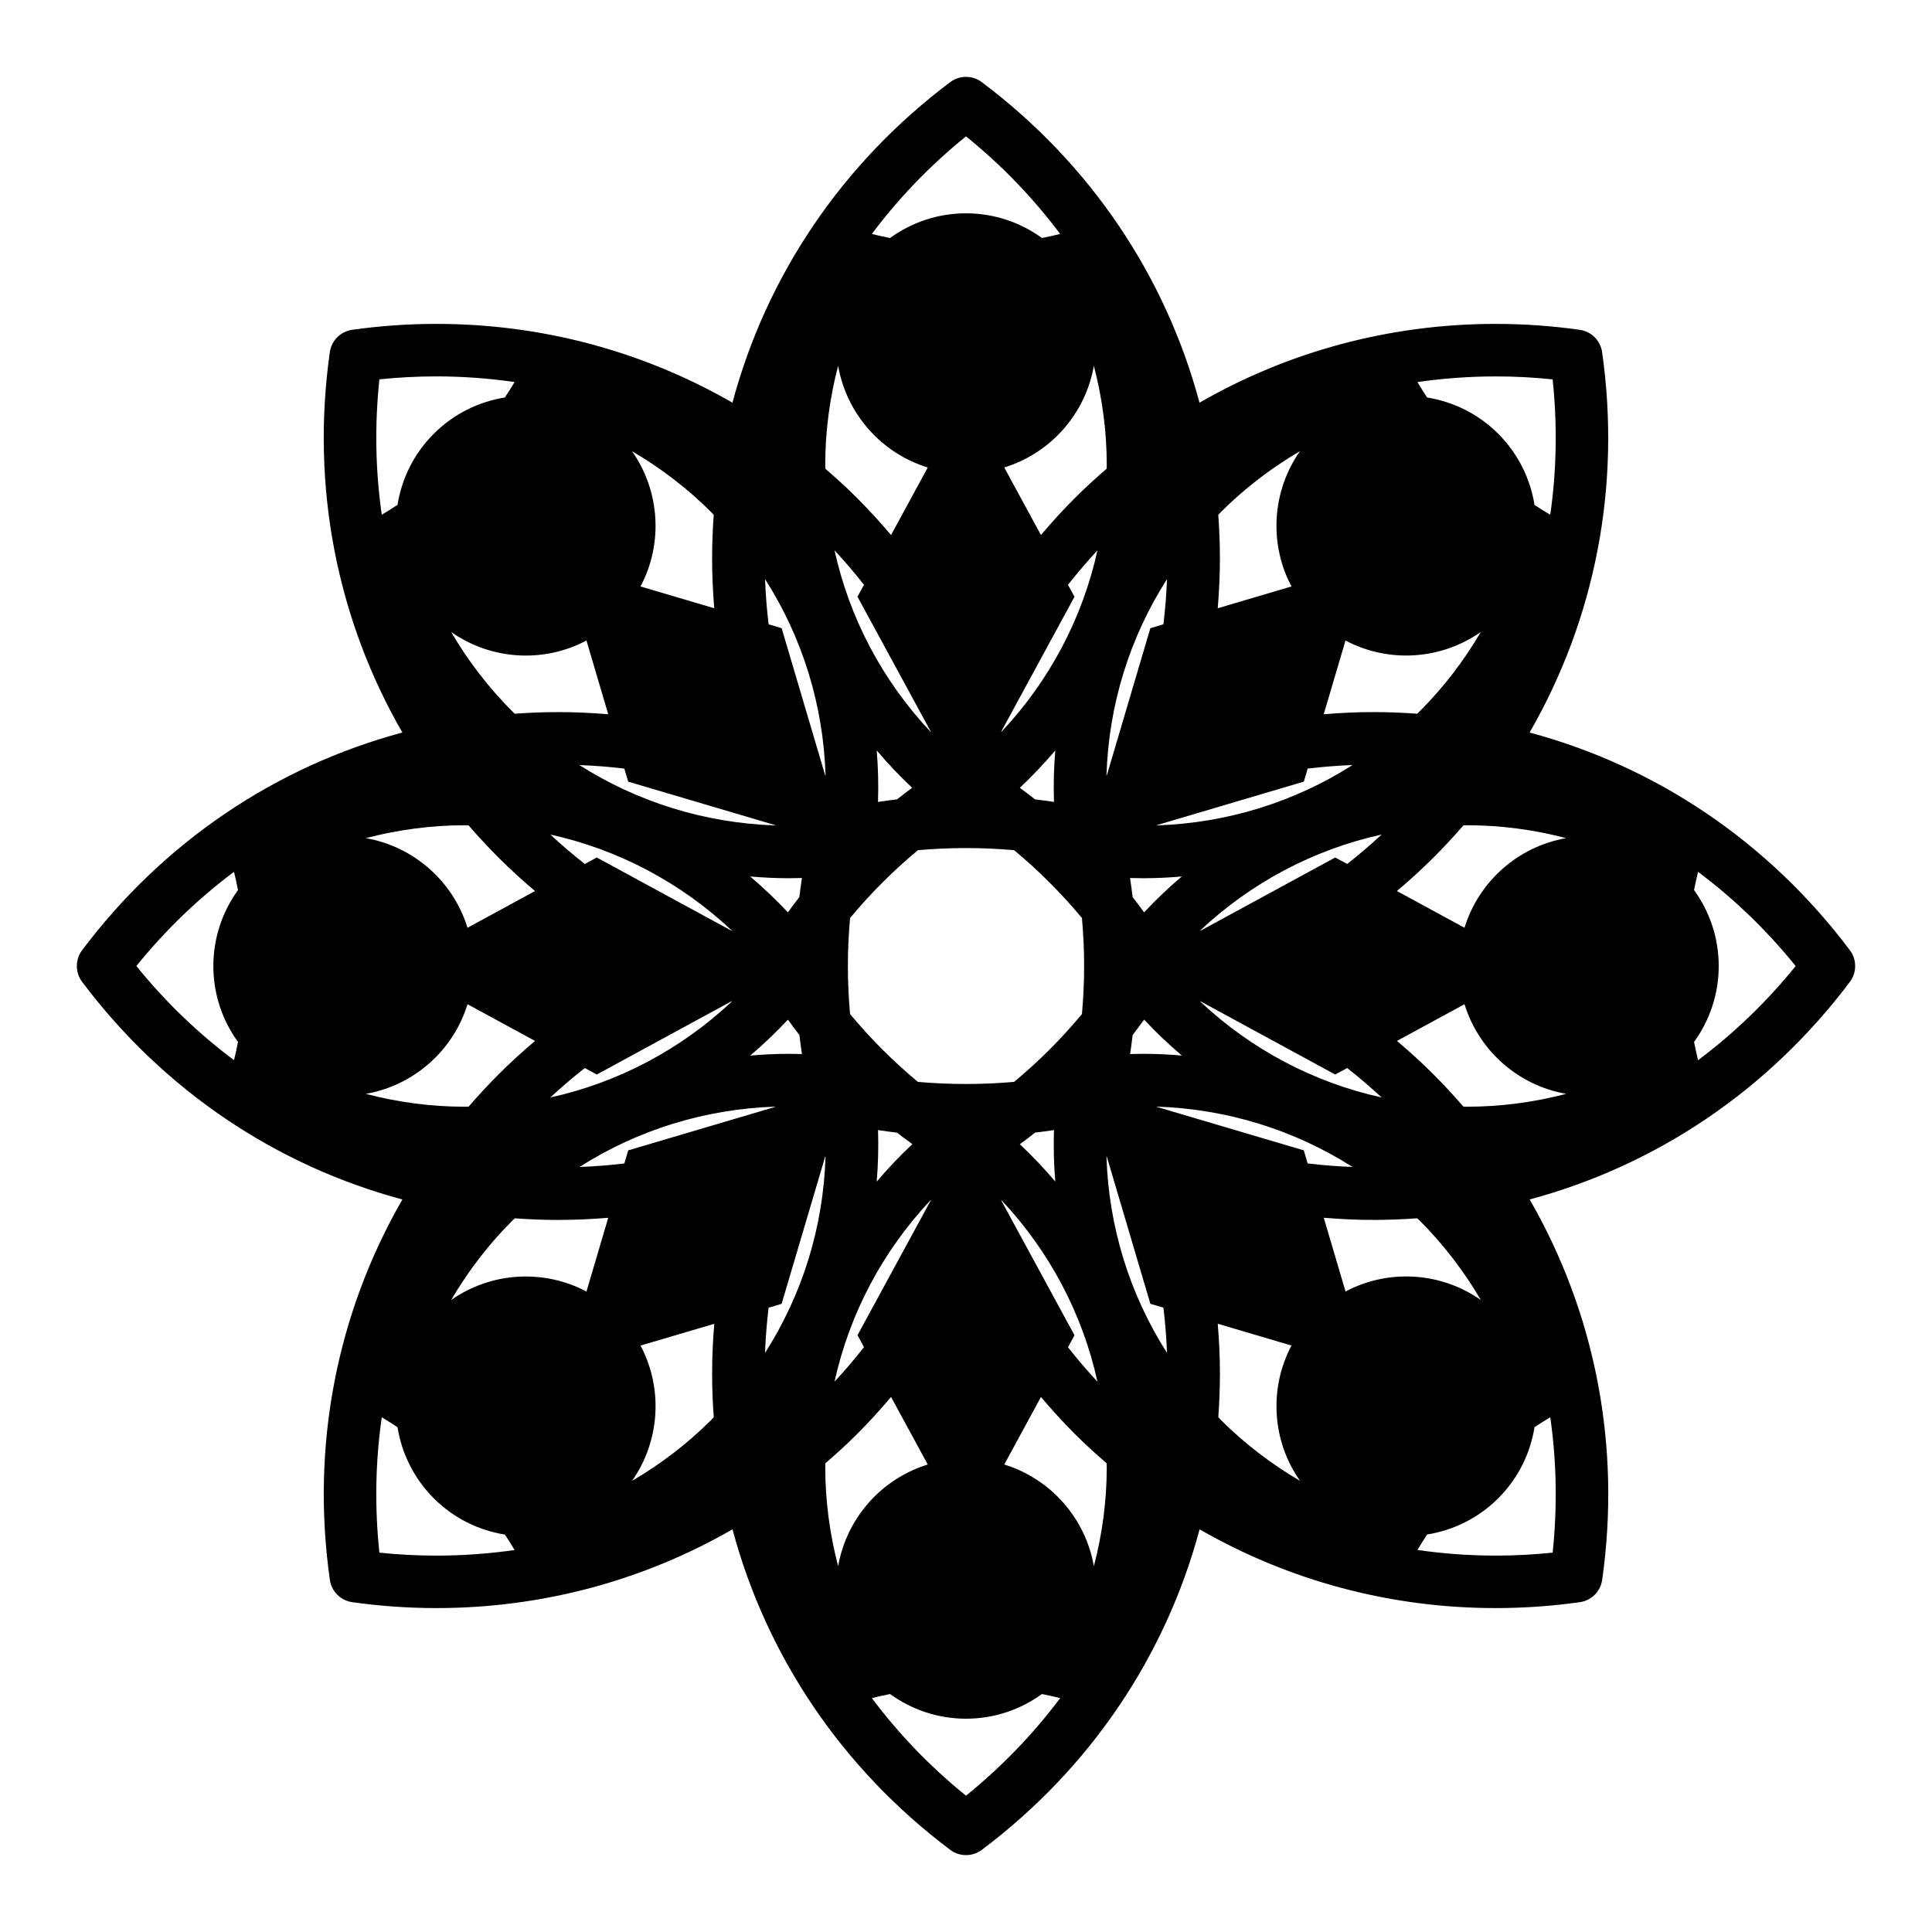
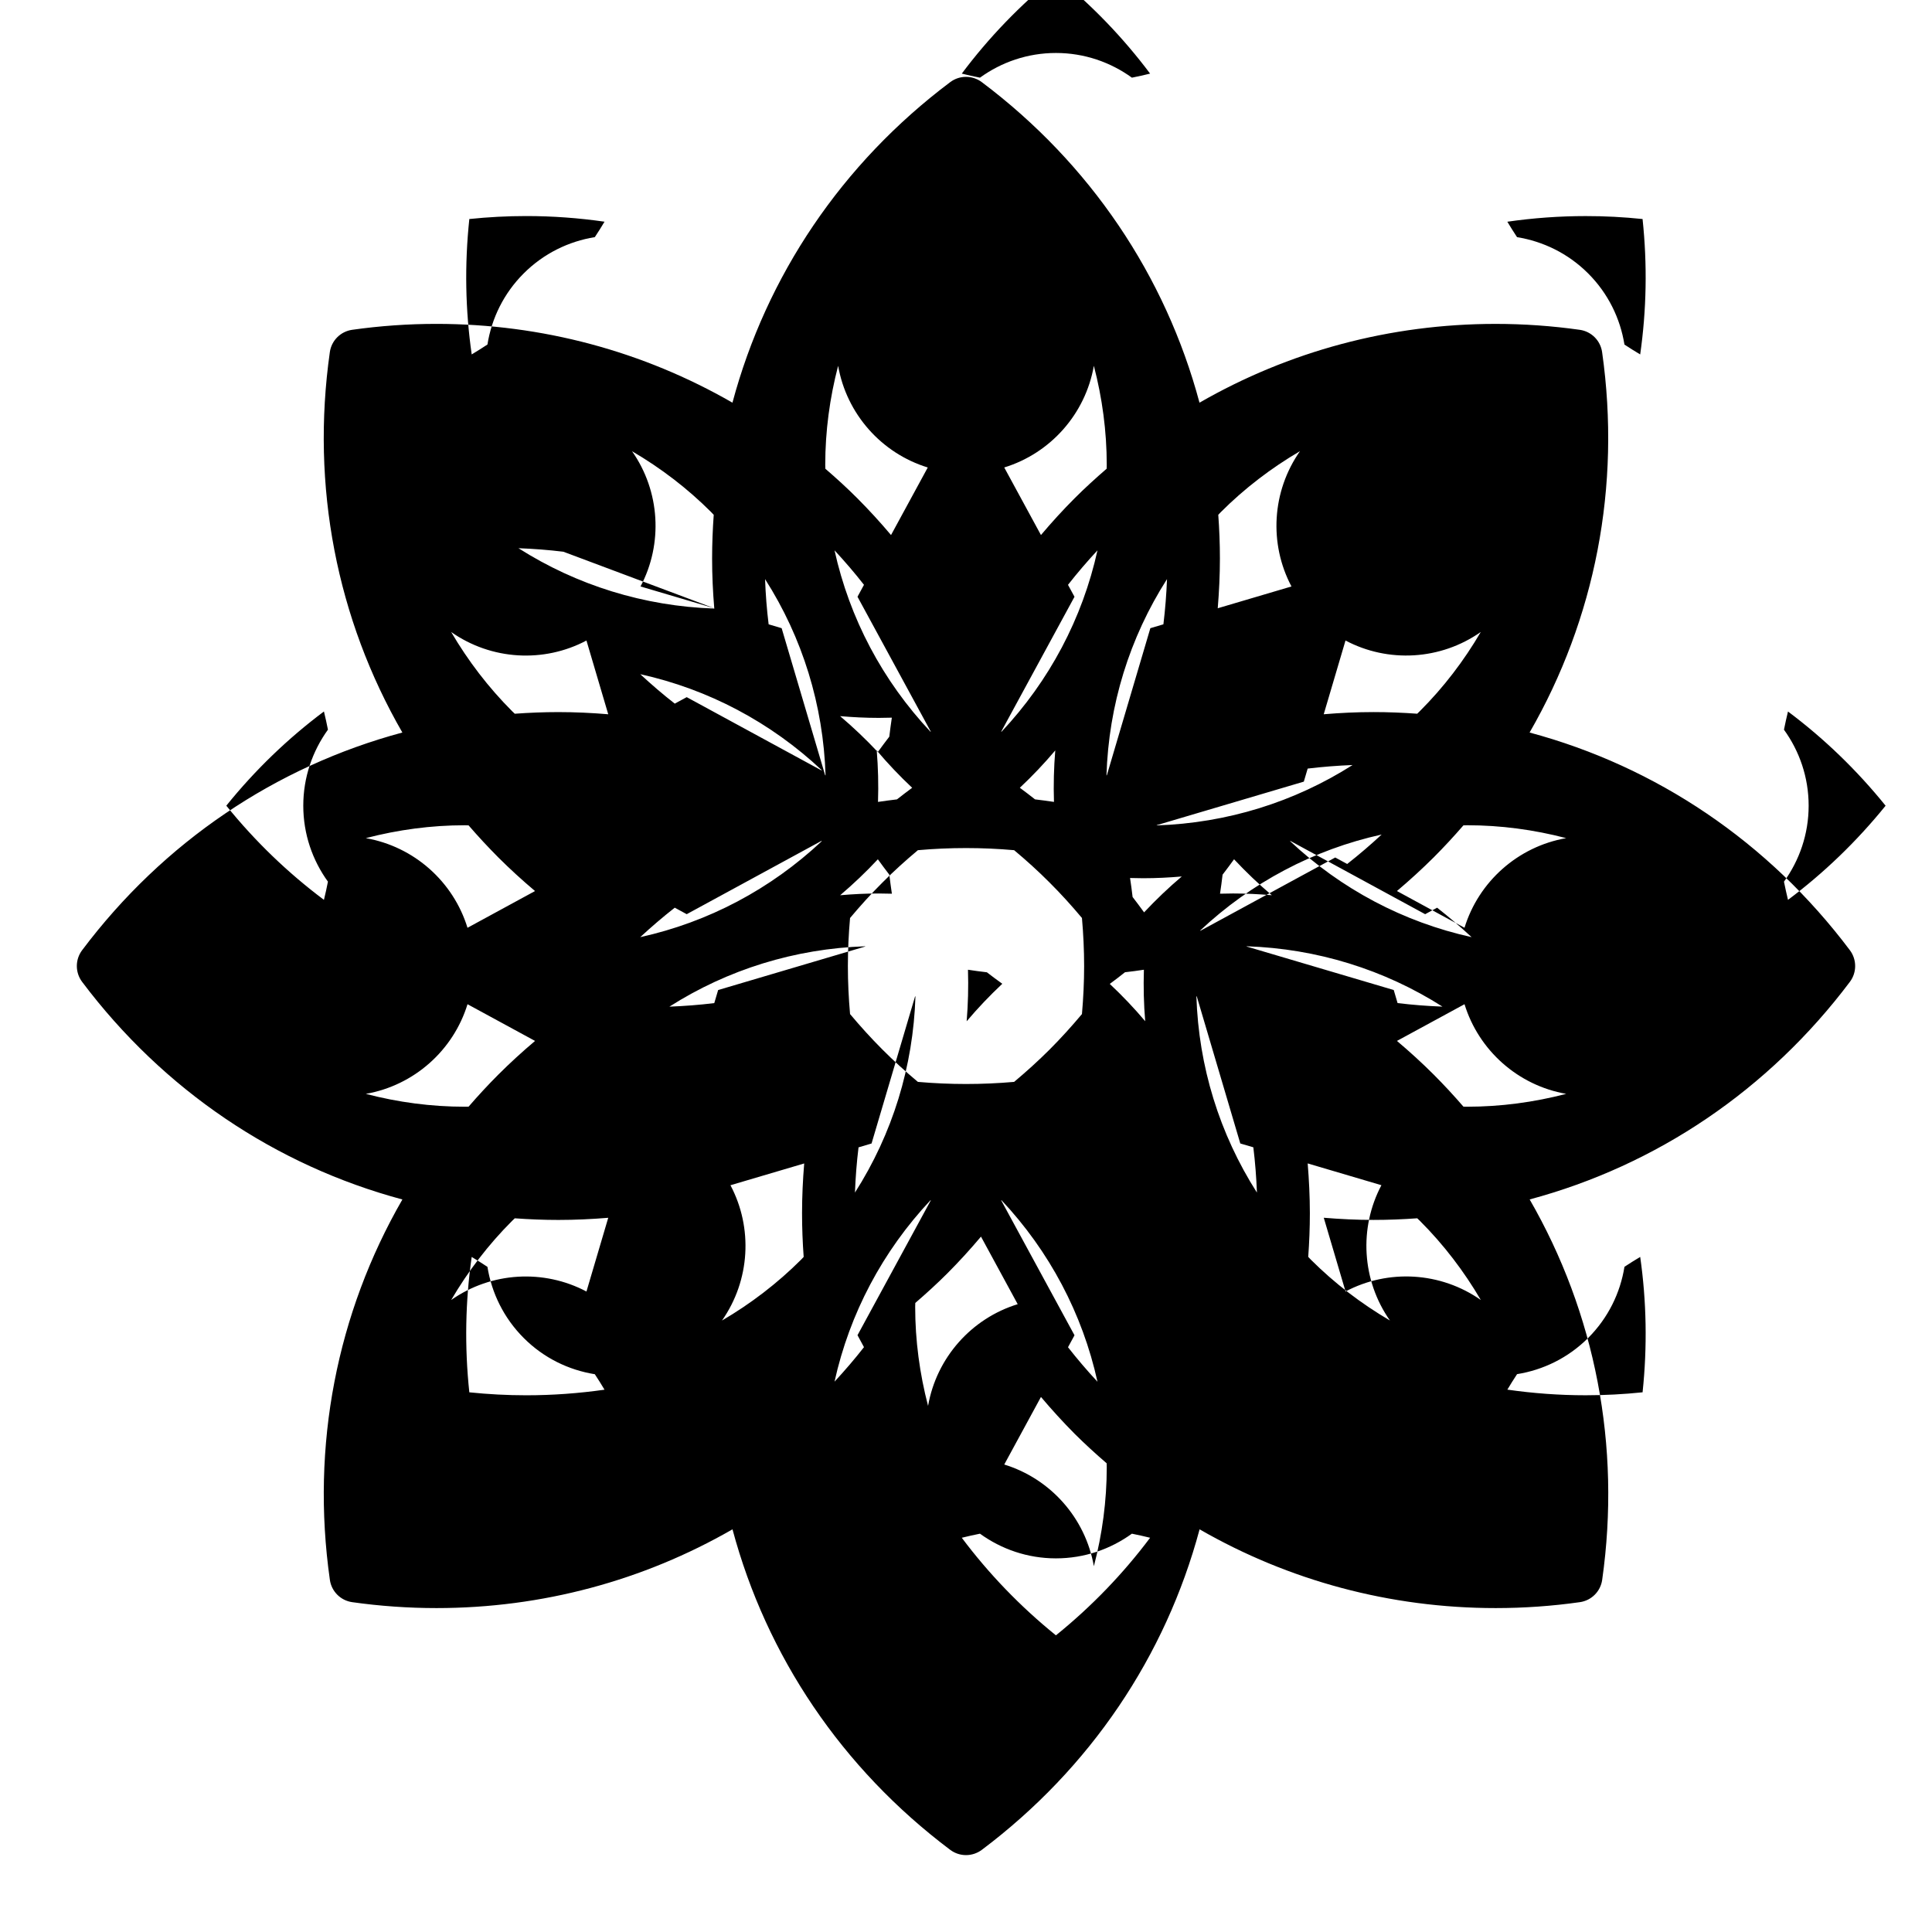
<svg xmlns="http://www.w3.org/2000/svg" fill="#000000" width="800px" height="800px" version="1.1" viewBox="144 144 512 512">
-   <path d="m634.24 395.82c-21.59-28.73-51.328-48.688-84.883-57.691 17.352-30.094 24.277-65.223 19.219-100.81-0.434-3.062-2.836-5.477-5.91-5.914-7.367-1.043-14.867-1.57-22.309-1.57-27.996 0-54.855 7.281-78.477 20.879-8.992-33.582-28.945-63.352-57.699-84.953-2.481-1.859-5.879-1.859-8.363 0-28.754 21.602-48.715 51.367-57.711 84.949-23.617-13.594-50.488-20.879-78.477-20.879-7.445 0-14.949 0.527-22.305 1.57-3.062 0.438-5.481 2.84-5.914 5.914-5.055 35.578 1.867 70.719 19.219 100.81-33.543 9.008-63.285 28.965-84.871 57.695-1.859 2.473-1.859 5.879-0.012 8.363 21.598 28.73 51.332 48.684 84.891 57.691-17.352 30.086-24.277 65.219-19.219 100.8 0.434 3.066 2.84 5.477 5.906 5.914 7.367 1.043 14.879 1.57 22.324 1.57h0.004c27.992 0 54.844-7.281 78.465-20.871 8.996 33.578 28.957 63.34 57.711 84.949 1.238 0.926 2.707 1.387 4.176 1.387 1.473 0 2.941-0.469 4.176-1.387 28.762-21.609 48.719-51.367 57.723-84.949 23.625 13.594 50.488 20.871 78.477 20.871h0.004c7.438 0 14.938-0.523 22.297-1.57 3.066-0.434 5.481-2.84 5.914-5.914 5.047-35.578-1.867-70.715-19.219-100.81 33.555-9.008 63.289-28.957 84.883-57.691 1.84-2.469 1.84-5.875-0.02-8.355zm-101.42-33.121c8.898 0 17.703 1.184 26.234 3.414-12.801 2.242-23.191 11.531-26.945 23.754l-17.906-9.734c3.359-2.836 6.609-5.805 9.75-8.926 2.746-2.75 5.352-5.578 7.871-8.48 0.336 0 0.672-0.027 0.996-0.027zm-0.992 74.574c-2.508-2.898-5.129-5.738-7.871-8.484-3.129-3.129-6.387-6.098-9.75-8.934l17.906-9.73c3.758 12.219 14.141 21.52 26.949 23.758-8.535 2.223-17.34 3.406-26.238 3.406-0.328 0.004-0.656-0.016-0.996-0.016zm-11.531 30.273c6.293 6.289 11.68 13.355 16.137 20.965-10.641-7.465-24.551-8.246-35.848-2.254l-5.773-19.539c4.379 0.359 8.781 0.574 13.199 0.574 3.883 0 7.738-0.156 11.566-0.434 0.234 0.23 0.48 0.457 0.719 0.688zm-82.996 65.281c0 8.898-1.184 17.707-3.414 26.238-2.238-12.812-11.527-23.195-23.75-26.953l9.73-17.906c2.832 3.359 5.805 6.613 8.922 9.758 2.742 2.727 5.578 5.316 8.488 7.824-0.004 0.359 0.023 0.691 0.023 1.039zm-156.88-65.965c3.836 0.281 7.684 0.434 11.566 0.434 4.422 0 8.828-0.207 13.203-0.57l-5.773 19.539c-11.301-5.984-25.211-5.215-35.848 2.246 4.457-7.609 9.844-14.672 16.133-20.957 0.23-0.238 0.488-0.465 0.719-0.691zm-13.25-29.57c-8.887 0-17.703-1.176-26.227-3.406 12.812-2.242 23.195-11.543 26.953-23.758l17.898 9.73c-3.359 2.836-6.609 5.805-9.742 8.934-2.746 2.746-5.359 5.578-7.871 8.484-0.34-0.004-0.672 0.016-1.012 0.016zm1.004-74.562c2.508 2.898 5.133 5.727 7.871 8.484 3.125 3.117 6.383 6.086 9.742 8.922l-17.898 9.734c-3.758-12.223-14.141-21.52-26.957-23.754 8.531-2.227 17.348-3.414 26.234-3.414 0.344-0.004 0.676 0.023 1.008 0.027zm11.523-30.277c-6.281-6.289-11.672-13.355-16.137-20.969 10.645 7.477 24.555 8.254 35.855 2.262l5.773 19.539c-4.379-0.367-8.781-0.574-13.203-0.574-3.883 0-7.734 0.156-11.566 0.434-0.23-0.234-0.488-0.457-0.723-0.691zm83-65.273c0-8.891 1.18-17.707 3.414-26.238 2.242 12.809 11.531 23.195 23.754 26.945l-9.734 17.906c-2.832-3.356-5.805-6.613-8.922-9.738-2.734-2.742-5.57-5.324-8.484-7.836 0-0.344-0.027-0.688-0.027-1.039zm156.88 65.961c-3.836-0.277-7.688-0.434-11.574-0.434-4.418 0-8.82 0.207-13.203 0.578l5.773-19.543c11.297 5.984 25.207 5.215 35.848-2.262-4.449 7.617-9.844 14.68-16.137 20.969-0.23 0.238-0.469 0.461-0.707 0.691zm-128.96 128.9c0.012 0.039 0.02 0.082 0.031 0.105l-19.402 35.695 1.715 3.168c-2.457 3.152-5.078 6.195-7.805 9.141 3.988-18.039 12.734-34.559 25.461-48.109zm18.734 0.113c0.016-0.035 0.023-0.074 0.035-0.109 12.723 13.547 21.473 30.082 25.457 48.133-2.734-2.949-5.344-5.996-7.812-9.148l1.723-3.168zm-22.102-31.445c-3.254-2.719-6.402-5.562-9.391-8.566-3.008-3.004-5.856-6.152-8.586-9.406-0.371-4.242-0.578-8.484-0.578-12.727 0-4.258 0.207-8.504 0.578-12.73 2.731-3.258 5.578-6.41 8.59-9.406 2.996-3.004 6.137-5.848 9.387-8.566 8.484-0.75 17.02-0.75 25.504 0 3.254 2.715 6.394 5.562 9.387 8.566 3.008 2.996 5.859 6.144 8.586 9.402 0.371 4.238 0.578 8.484 0.578 12.734 0 4.246-0.207 8.488-0.578 12.727-2.727 3.254-5.578 6.402-8.586 9.418-3.004 2.996-6.141 5.836-9.387 8.555-8.484 0.746-17.02 0.746-25.504 0zm22.137-92.758c-0.012-0.035-0.02-0.07-0.035-0.105l19.402-35.699-1.723-3.16c2.469-3.152 5.078-6.195 7.812-9.141-3.984 18.039-12.734 34.566-25.457 48.105zm-18.738-0.105c-0.012 0.039-0.02 0.074-0.031 0.105-12.727-13.543-21.477-30.066-25.461-48.109 2.727 2.941 5.344 5.984 7.805 9.141l-1.715 3.16zm107.2 33.398-35.699 19.402c-0.039-0.012-0.07-0.02-0.105-0.039 13.543-12.715 30.066-21.469 48.109-25.449-2.949 2.727-5.984 5.336-9.133 7.805zm-50.656 14.539c-1.008-1.359-1.988-2.746-3.043-4.074-0.195-1.684-0.418-3.359-0.676-5.031 1.16 0.031 2.332 0.059 3.488 0.059 0 0-0.004 0 0 0 3.43 0 6.84-0.172 10.223-0.465-3.488 2.953-6.824 6.133-9.992 9.512zm3.336-23.043c0.012-0.023 0.02-0.051 0.031-0.07l38.965-11.531 1.02-3.457c3.945-0.48 7.91-0.781 11.906-0.945-15.465 9.836-33.258 15.371-51.922 16.004zm35.723-63.324-19.539 5.777c0.363-4.383 0.574-8.785 0.574-13.203 0-3.883-0.152-7.738-0.434-11.566 0.23-0.23 0.449-0.488 0.684-0.719 6.289-6.289 13.355-11.68 20.969-16.141-7.461 10.645-8.242 24.555-2.254 35.852zm-33.941 10.035-3.457 1.023-11.523 38.961c-0.035 0.02-0.07 0.039-0.105 0.055 0.578-18.582 6.09-36.445 16.043-52.023-0.16 4.008-0.473 8.016-0.957 11.984zm-29 47.059c-1.672-0.246-3.344-0.473-5.019-0.672-1.328-1.043-2.66-2.07-4.027-3.074 3.34-3.133 6.473-6.438 9.391-9.895-0.371 4.508-0.492 9.062-0.344 13.641zm13.961-88.297c-2.902 2.508-5.754 5.098-8.488 7.836-3.117 3.117-6.09 6.383-8.922 9.738l-9.73-17.906c12.223-3.754 21.512-14.141 23.75-26.945 2.223 8.531 3.414 17.348 3.414 26.238 0.004 0.355-0.023 0.699-0.023 1.039zm-51.539 84.555c-1.359 1.004-2.695 2.031-4.027 3.074-1.676 0.195-3.356 0.422-5.027 0.672 0.152-4.578 0.035-9.129-0.336-13.637 2.918 3.449 6.047 6.754 9.391 9.891zm-23.062-3.336-11.527-38.961-3.449-1.023c-0.492-3.969-0.797-7.965-0.945-11.98 9.949 15.578 15.441 33.449 16.031 52.012-0.047-0.012-0.082-0.023-0.109-0.047zm-29.383-44.238-19.543-5.777c5.984-11.289 5.215-25.207-2.246-35.84 7.609 4.453 14.68 9.844 20.957 16.125 0.242 0.238 0.457 0.492 0.691 0.73-0.277 3.828-0.43 7.68-0.43 11.562-0.004 4.414 0.203 8.816 0.57 13.199zm-23.832 42.492 1.023 3.457 38.953 11.523c0.012 0.031 0.031 0.055 0.039 0.082-18.668-0.629-36.461-6.172-51.926-15.996 3.984 0.148 7.965 0.453 11.91 0.934zm43.57 29.051h0.016c1.152 0 2.312-0.031 3.473-0.059-0.25 1.672-0.473 3.356-0.676 5.039-1.043 1.324-2.023 2.711-3.039 4.07-3.168-3.379-6.516-6.559-9.992-9.512 3.383 0.289 6.781 0.461 10.219 0.461zm-15.074 13.867c-0.031 0.016-0.074 0.023-0.105 0.039l-35.695-19.402-3.164 1.719c-3.152-2.457-6.195-5.078-9.145-7.805 18.047 3.988 34.566 12.734 48.109 25.449zm-38.965 36.43 3.164 1.723 35.691-19.41c0.039 0.02 0.086 0.031 0.117 0.047-13.547 12.715-30.078 21.469-48.125 25.449 2.949-2.723 6-5.344 9.152-7.809zm53.824-12.824c1.004 1.367 1.996 2.75 3.039 4.082 0.203 1.684 0.422 3.367 0.676 5.039-1.16-0.035-2.328-0.059-3.488-0.059-3.438 0-6.832 0.172-10.219 0.465 3.477-2.957 6.82-6.137 9.992-9.527zm-3.336 23.055c-0.012 0.02-0.031 0.047-0.039 0.07l-38.953 11.523-1.023 3.461c-3.941 0.488-7.91 0.785-11.898 0.945 15.453-9.836 33.246-15.371 51.914-16zm-35.73 63.324 19.543-5.773c-0.363 4.379-0.57 8.785-0.57 13.195 0 3.883 0.152 7.742 0.43 11.574-0.23 0.242-0.441 0.492-0.691 0.734-6.289 6.277-13.352 11.672-20.957 16.125 7.461-10.648 8.234-24.559 2.246-35.855zm33.945-10.039 3.449-1.023 11.527-38.953c0.035-0.016 0.07-0.031 0.105-0.051-0.578 18.574-6.082 36.434-16.031 52.012 0.152-4.012 0.461-8.008 0.949-11.984zm29-47.07c1.664 0.262 3.336 0.48 5.008 0.676 1.328 1.055 2.719 2.031 4.09 3.043-3.356 3.152-6.508 6.465-9.445 9.941 0.371-4.523 0.492-9.074 0.348-13.66zm-13.961 88.305c2.902-2.504 5.75-5.094 8.484-7.828 3.117-3.117 6.09-6.394 8.926-9.75l9.73 17.906c-12.223 3.754-21.512 14.141-23.754 26.953-2.227-8.531-3.414-17.352-3.414-26.238-0.004-0.348 0.027-0.691 0.027-1.043zm51.539-84.547c1.367-1.012 2.707-2.039 4.035-3.094 1.672-0.188 3.34-0.402 5.008-0.664-0.141 4.586-0.031 9.133 0.348 13.645-2.914-3.457-6.051-6.75-9.391-9.887zm23.066 3.332 11.523 38.953 3.457 1.012c0.492 3.981 0.797 7.992 0.953 12.004-9.949-15.594-15.453-33.465-16.043-52.035 0.039 0.031 0.074 0.051 0.109 0.066zm29.383 44.238 19.539 5.773c-5.984 11.301-5.211 25.211 2.258 35.855-7.609-4.465-14.68-9.855-20.969-16.137-0.238-0.238-0.453-0.488-0.684-0.727 0.281-3.84 0.434-7.688 0.434-11.582-0.004-4.394-0.219-8.801-0.578-13.184zm23.824-42.492-1.02-3.461-38.965-11.523c-0.012-0.023-0.02-0.051-0.031-0.07 18.656 0.629 36.457 6.168 51.914 15.992-3.981-0.148-7.949-0.457-11.898-0.938zm-43.574-29.047c-1.152 0-2.324 0.023-3.481 0.059 0.258-1.672 0.48-3.352 0.676-5.039 1.055-1.328 2.019-2.711 3.043-4.082 3.176 3.391 6.508 6.57 10.004 9.523-3.398-0.289-6.809-0.461-10.242-0.461zm15.078-13.875c0.035-0.016 0.074-0.023 0.105-0.035l35.699 19.402 3.168-1.723c3.148 2.465 6.191 5.082 9.141 7.805-18.043-3.984-34.566-12.719-48.113-25.449zm93.418-164.86c1.289 12.125 1.047 24.152-0.629 35.883-1.406-0.852-2.816-1.699-4.172-2.613-1.113-6.902-4.301-13.539-9.613-18.848-5.324-5.324-11.957-8.504-18.848-9.617-0.898-1.336-1.738-2.719-2.574-4.09 6.82-0.984 13.75-1.496 20.746-1.496 5.023-0.008 10.078 0.258 15.09 0.781zm-155.46-64.395c9.492 7.672 17.84 16.363 24.953 25.859-1.602 0.398-3.211 0.75-4.82 1.074-5.668-4.098-12.605-6.543-20.133-6.543s-14.469 2.445-20.133 6.543c-1.613-0.316-3.231-0.676-4.82-1.074 7.106-9.496 15.453-18.188 24.953-25.859zm-155.46 64.395c5.008-0.523 10.062-0.789 15.086-0.789 7.008 0 13.934 0.516 20.742 1.496-0.836 1.375-1.672 2.766-2.57 4.09-6.902 1.117-13.531 4.301-18.848 9.617-5.324 5.316-8.504 11.945-9.609 18.844-1.367 0.91-2.769 1.77-4.172 2.621-1.684-11.723-1.918-23.75-0.629-35.879zm-64.402 155.47c7.668-9.5 16.363-17.852 25.871-24.965 0.395 1.602 0.746 3.215 1.062 4.82-4.09 5.668-6.535 12.617-6.535 20.141 0 7.531 2.438 14.469 6.535 20.137-0.312 1.605-0.672 3.219-1.062 4.82-9.496-7.109-18.199-15.457-25.871-24.953zm79.496 156.25c-5.027 0-10.086-0.266-15.094-0.785-1.289-12.117-1.055-24.148 0.629-35.875 1.402 0.852 2.816 1.707 4.172 2.625 1.113 6.891 4.301 13.527 9.609 18.844 5.324 5.332 11.945 8.504 18.848 9.609 0.898 1.344 1.734 2.715 2.57 4.102-6.805 0.965-13.727 1.48-20.734 1.48zm140.36 63.617c-9.492-7.672-17.84-16.375-24.949-25.859 1.594-0.395 3.211-0.754 4.82-1.078 5.668 4.098 12.605 6.539 20.133 6.539s14.465-2.438 20.129-6.539c1.617 0.316 3.223 0.684 4.828 1.078-7.113 9.484-15.457 18.176-24.961 25.859zm155.47-64.406c-5.008 0.523-10.066 0.785-15.086 0.785h-0.004c-7.008 0-13.93-0.516-20.746-1.492 0.836-1.379 1.676-2.766 2.574-4.106 6.891-1.102 13.531-4.289 18.848-9.602 5.32-5.324 8.504-11.949 9.613-18.848 1.367-0.91 2.766-1.77 4.172-2.613 1.676 11.727 1.906 23.75 0.629 35.875zm38.535-130.5c-0.387-1.602-0.742-3.215-1.066-4.82 4.09-5.668 6.539-12.605 6.539-20.137 0-7.527-2.438-14.473-6.539-20.141 0.316-1.605 0.68-3.219 1.066-4.82 9.508 7.113 18.188 15.461 25.867 24.965-7.68 9.492-16.371 17.84-25.867 24.953z" />
+   <path d="m634.24 395.82c-21.59-28.73-51.328-48.688-84.883-57.691 17.352-30.094 24.277-65.223 19.219-100.81-0.434-3.062-2.836-5.477-5.91-5.914-7.367-1.043-14.867-1.57-22.309-1.57-27.996 0-54.855 7.281-78.477 20.879-8.992-33.582-28.945-63.352-57.699-84.953-2.481-1.859-5.879-1.859-8.363 0-28.754 21.602-48.715 51.367-57.711 84.949-23.617-13.594-50.488-20.879-78.477-20.879-7.445 0-14.949 0.527-22.305 1.57-3.062 0.438-5.481 2.84-5.914 5.914-5.055 35.578 1.867 70.719 19.219 100.81-33.543 9.008-63.285 28.965-84.871 57.695-1.859 2.473-1.859 5.879-0.012 8.363 21.598 28.73 51.332 48.684 84.891 57.691-17.352 30.086-24.277 65.219-19.219 100.8 0.434 3.066 2.84 5.477 5.906 5.914 7.367 1.043 14.879 1.57 22.324 1.57h0.004c27.992 0 54.844-7.281 78.465-20.871 8.996 33.578 28.957 63.34 57.711 84.949 1.238 0.926 2.707 1.387 4.176 1.387 1.473 0 2.941-0.469 4.176-1.387 28.762-21.609 48.719-51.367 57.723-84.949 23.625 13.594 50.488 20.871 78.477 20.871h0.004c7.438 0 14.938-0.523 22.297-1.57 3.066-0.434 5.481-2.84 5.914-5.914 5.047-35.578-1.867-70.715-19.219-100.81 33.555-9.008 63.289-28.957 84.883-57.691 1.84-2.469 1.84-5.875-0.02-8.355zm-101.42-33.121c8.898 0 17.703 1.184 26.234 3.414-12.801 2.242-23.191 11.531-26.945 23.754l-17.906-9.734c3.359-2.836 6.609-5.805 9.75-8.926 2.746-2.75 5.352-5.578 7.871-8.48 0.336 0 0.672-0.027 0.996-0.027zm-0.992 74.574c-2.508-2.898-5.129-5.738-7.871-8.484-3.129-3.129-6.387-6.098-9.75-8.934l17.906-9.73c3.758 12.219 14.141 21.52 26.949 23.758-8.535 2.223-17.34 3.406-26.238 3.406-0.328 0.004-0.656-0.016-0.996-0.016zm-11.531 30.273c6.293 6.289 11.68 13.355 16.137 20.965-10.641-7.465-24.551-8.246-35.848-2.254l-5.773-19.539c4.379 0.359 8.781 0.574 13.199 0.574 3.883 0 7.738-0.156 11.566-0.434 0.234 0.23 0.48 0.457 0.719 0.688zm-82.996 65.281c0 8.898-1.184 17.707-3.414 26.238-2.238-12.812-11.527-23.195-23.75-26.953l9.73-17.906c2.832 3.359 5.805 6.613 8.922 9.758 2.742 2.727 5.578 5.316 8.488 7.824-0.004 0.359 0.023 0.691 0.023 1.039zm-156.88-65.965c3.836 0.281 7.684 0.434 11.566 0.434 4.422 0 8.828-0.207 13.203-0.57l-5.773 19.539c-11.301-5.984-25.211-5.215-35.848 2.246 4.457-7.609 9.844-14.672 16.133-20.957 0.23-0.238 0.488-0.465 0.719-0.691zm-13.25-29.57c-8.887 0-17.703-1.176-26.227-3.406 12.812-2.242 23.195-11.543 26.953-23.758l17.898 9.73c-3.359 2.836-6.609 5.805-9.742 8.934-2.746 2.746-5.359 5.578-7.871 8.484-0.34-0.004-0.672 0.016-1.012 0.016zm1.004-74.562c2.508 2.898 5.133 5.727 7.871 8.484 3.125 3.117 6.383 6.086 9.742 8.922l-17.898 9.734c-3.758-12.223-14.141-21.52-26.957-23.754 8.531-2.227 17.348-3.414 26.234-3.414 0.344-0.004 0.676 0.023 1.008 0.027zm11.523-30.277c-6.281-6.289-11.672-13.355-16.137-20.969 10.645 7.477 24.555 8.254 35.855 2.262l5.773 19.539c-4.379-0.367-8.781-0.574-13.203-0.574-3.883 0-7.734 0.156-11.566 0.434-0.23-0.234-0.488-0.457-0.723-0.691zm83-65.273c0-8.891 1.18-17.707 3.414-26.238 2.242 12.809 11.531 23.195 23.754 26.945l-9.734 17.906c-2.832-3.356-5.805-6.613-8.922-9.738-2.734-2.742-5.57-5.324-8.484-7.836 0-0.344-0.027-0.688-0.027-1.039zm156.88 65.961c-3.836-0.277-7.688-0.434-11.574-0.434-4.418 0-8.82 0.207-13.203 0.578l5.773-19.543c11.297 5.984 25.207 5.215 35.848-2.262-4.449 7.617-9.844 14.68-16.137 20.969-0.23 0.238-0.469 0.461-0.707 0.691zm-128.96 128.9c0.012 0.039 0.02 0.082 0.031 0.105l-19.402 35.695 1.715 3.168c-2.457 3.152-5.078 6.195-7.805 9.141 3.988-18.039 12.734-34.559 25.461-48.109zm18.734 0.113c0.016-0.035 0.023-0.074 0.035-0.109 12.723 13.547 21.473 30.082 25.457 48.133-2.734-2.949-5.344-5.996-7.812-9.148l1.723-3.168zm-22.102-31.445c-3.254-2.719-6.402-5.562-9.391-8.566-3.008-3.004-5.856-6.152-8.586-9.406-0.371-4.242-0.578-8.484-0.578-12.727 0-4.258 0.207-8.504 0.578-12.73 2.731-3.258 5.578-6.41 8.59-9.406 2.996-3.004 6.137-5.848 9.387-8.566 8.484-0.75 17.02-0.75 25.504 0 3.254 2.715 6.394 5.562 9.387 8.566 3.008 2.996 5.859 6.144 8.586 9.402 0.371 4.238 0.578 8.484 0.578 12.734 0 4.246-0.207 8.488-0.578 12.727-2.727 3.254-5.578 6.402-8.586 9.418-3.004 2.996-6.141 5.836-9.387 8.555-8.484 0.746-17.02 0.746-25.504 0zm22.137-92.758c-0.012-0.035-0.02-0.07-0.035-0.105l19.402-35.699-1.723-3.16c2.469-3.152 5.078-6.195 7.812-9.141-3.984 18.039-12.734 34.566-25.457 48.105zm-18.738-0.105c-0.012 0.039-0.02 0.074-0.031 0.105-12.727-13.543-21.477-30.066-25.461-48.109 2.727 2.941 5.344 5.984 7.805 9.141l-1.715 3.16zm107.2 33.398-35.699 19.402c-0.039-0.012-0.07-0.02-0.105-0.039 13.543-12.715 30.066-21.469 48.109-25.449-2.949 2.727-5.984 5.336-9.133 7.805zm-50.656 14.539c-1.008-1.359-1.988-2.746-3.043-4.074-0.195-1.684-0.418-3.359-0.676-5.031 1.16 0.031 2.332 0.059 3.488 0.059 0 0-0.004 0 0 0 3.43 0 6.84-0.172 10.223-0.465-3.488 2.953-6.824 6.133-9.992 9.512zm3.336-23.043c0.012-0.023 0.02-0.051 0.031-0.07l38.965-11.531 1.02-3.457c3.945-0.48 7.91-0.781 11.906-0.945-15.465 9.836-33.258 15.371-51.922 16.004zm35.723-63.324-19.539 5.777c0.363-4.383 0.574-8.785 0.574-13.203 0-3.883-0.152-7.738-0.434-11.566 0.23-0.23 0.449-0.488 0.684-0.719 6.289-6.289 13.355-11.68 20.969-16.141-7.461 10.645-8.242 24.555-2.254 35.852zm-33.941 10.035-3.457 1.023-11.523 38.961c-0.035 0.02-0.07 0.039-0.105 0.055 0.578-18.582 6.09-36.445 16.043-52.023-0.16 4.008-0.473 8.016-0.957 11.984zm-29 47.059c-1.672-0.246-3.344-0.473-5.019-0.672-1.328-1.043-2.66-2.07-4.027-3.074 3.34-3.133 6.473-6.438 9.391-9.895-0.371 4.508-0.492 9.062-0.344 13.641zm13.961-88.297c-2.902 2.508-5.754 5.098-8.488 7.836-3.117 3.117-6.09 6.383-8.922 9.738l-9.73-17.906c12.223-3.754 21.512-14.141 23.75-26.945 2.223 8.531 3.414 17.348 3.414 26.238 0.004 0.355-0.023 0.699-0.023 1.039zm-51.539 84.555c-1.359 1.004-2.695 2.031-4.027 3.074-1.676 0.195-3.356 0.422-5.027 0.672 0.152-4.578 0.035-9.129-0.336-13.637 2.918 3.449 6.047 6.754 9.391 9.891zm-23.062-3.336-11.527-38.961-3.449-1.023c-0.492-3.969-0.797-7.965-0.945-11.98 9.949 15.578 15.441 33.449 16.031 52.012-0.047-0.012-0.082-0.023-0.109-0.047zm-29.383-44.238-19.543-5.777c5.984-11.289 5.215-25.207-2.246-35.84 7.609 4.453 14.68 9.844 20.957 16.125 0.242 0.238 0.457 0.492 0.691 0.73-0.277 3.828-0.43 7.68-0.43 11.562-0.004 4.414 0.203 8.816 0.57 13.199zc0.012 0.031 0.031 0.055 0.039 0.082-18.668-0.629-36.461-6.172-51.926-15.996 3.984 0.148 7.965 0.453 11.91 0.934zm43.57 29.051h0.016c1.152 0 2.312-0.031 3.473-0.059-0.25 1.672-0.473 3.356-0.676 5.039-1.043 1.324-2.023 2.711-3.039 4.07-3.168-3.379-6.516-6.559-9.992-9.512 3.383 0.289 6.781 0.461 10.219 0.461zm-15.074 13.867c-0.031 0.016-0.074 0.023-0.105 0.039l-35.695-19.402-3.164 1.719c-3.152-2.457-6.195-5.078-9.145-7.805 18.047 3.988 34.566 12.734 48.109 25.449zm-38.965 36.43 3.164 1.723 35.691-19.41c0.039 0.02 0.086 0.031 0.117 0.047-13.547 12.715-30.078 21.469-48.125 25.449 2.949-2.723 6-5.344 9.152-7.809zm53.824-12.824c1.004 1.367 1.996 2.75 3.039 4.082 0.203 1.684 0.422 3.367 0.676 5.039-1.16-0.035-2.328-0.059-3.488-0.059-3.438 0-6.832 0.172-10.219 0.465 3.477-2.957 6.82-6.137 9.992-9.527zm-3.336 23.055c-0.012 0.02-0.031 0.047-0.039 0.07l-38.953 11.523-1.023 3.461c-3.941 0.488-7.91 0.785-11.898 0.945 15.453-9.836 33.246-15.371 51.914-16zm-35.73 63.324 19.543-5.773c-0.363 4.379-0.57 8.785-0.57 13.195 0 3.883 0.152 7.742 0.43 11.574-0.23 0.242-0.441 0.492-0.691 0.734-6.289 6.277-13.352 11.672-20.957 16.125 7.461-10.648 8.234-24.559 2.246-35.855zm33.945-10.039 3.449-1.023 11.527-38.953c0.035-0.016 0.07-0.031 0.105-0.051-0.578 18.574-6.082 36.434-16.031 52.012 0.152-4.012 0.461-8.008 0.949-11.984zm29-47.07c1.664 0.262 3.336 0.48 5.008 0.676 1.328 1.055 2.719 2.031 4.09 3.043-3.356 3.152-6.508 6.465-9.445 9.941 0.371-4.523 0.492-9.074 0.348-13.66zm-13.961 88.305c2.902-2.504 5.75-5.094 8.484-7.828 3.117-3.117 6.09-6.394 8.926-9.75l9.73 17.906c-12.223 3.754-21.512 14.141-23.754 26.953-2.227-8.531-3.414-17.352-3.414-26.238-0.004-0.348 0.027-0.691 0.027-1.043zm51.539-84.547c1.367-1.012 2.707-2.039 4.035-3.094 1.672-0.188 3.34-0.402 5.008-0.664-0.141 4.586-0.031 9.133 0.348 13.645-2.914-3.457-6.051-6.75-9.391-9.887zm23.066 3.332 11.523 38.953 3.457 1.012c0.492 3.981 0.797 7.992 0.953 12.004-9.949-15.594-15.453-33.465-16.043-52.035 0.039 0.031 0.074 0.051 0.109 0.066zm29.383 44.238 19.539 5.773c-5.984 11.301-5.211 25.211 2.258 35.855-7.609-4.465-14.68-9.855-20.969-16.137-0.238-0.238-0.453-0.488-0.684-0.727 0.281-3.84 0.434-7.688 0.434-11.582-0.004-4.394-0.219-8.801-0.578-13.184zm23.824-42.492-1.02-3.461-38.965-11.523c-0.012-0.023-0.02-0.051-0.031-0.07 18.656 0.629 36.457 6.168 51.914 15.992-3.981-0.148-7.949-0.457-11.898-0.938zm-43.574-29.047c-1.152 0-2.324 0.023-3.481 0.059 0.258-1.672 0.48-3.352 0.676-5.039 1.055-1.328 2.019-2.711 3.043-4.082 3.176 3.391 6.508 6.57 10.004 9.523-3.398-0.289-6.809-0.461-10.242-0.461zm15.078-13.875c0.035-0.016 0.074-0.023 0.105-0.035l35.699 19.402 3.168-1.723c3.148 2.465 6.191 5.082 9.141 7.805-18.043-3.984-34.566-12.719-48.113-25.449zm93.418-164.86c1.289 12.125 1.047 24.152-0.629 35.883-1.406-0.852-2.816-1.699-4.172-2.613-1.113-6.902-4.301-13.539-9.613-18.848-5.324-5.324-11.957-8.504-18.848-9.617-0.898-1.336-1.738-2.719-2.574-4.09 6.82-0.984 13.75-1.496 20.746-1.496 5.023-0.008 10.078 0.258 15.09 0.781zm-155.46-64.395c9.492 7.672 17.84 16.363 24.953 25.859-1.602 0.398-3.211 0.75-4.82 1.074-5.668-4.098-12.605-6.543-20.133-6.543s-14.469 2.445-20.133 6.543c-1.613-0.316-3.231-0.676-4.82-1.074 7.106-9.496 15.453-18.188 24.953-25.859zm-155.46 64.395c5.008-0.523 10.062-0.789 15.086-0.789 7.008 0 13.934 0.516 20.742 1.496-0.836 1.375-1.672 2.766-2.57 4.09-6.902 1.117-13.531 4.301-18.848 9.617-5.324 5.316-8.504 11.945-9.609 18.844-1.367 0.91-2.769 1.77-4.172 2.621-1.684-11.723-1.918-23.75-0.629-35.879zm-64.402 155.47c7.668-9.5 16.363-17.852 25.871-24.965 0.395 1.602 0.746 3.215 1.062 4.82-4.09 5.668-6.535 12.617-6.535 20.141 0 7.531 2.438 14.469 6.535 20.137-0.312 1.605-0.672 3.219-1.062 4.82-9.496-7.109-18.199-15.457-25.871-24.953zm79.496 156.25c-5.027 0-10.086-0.266-15.094-0.785-1.289-12.117-1.055-24.148 0.629-35.875 1.402 0.852 2.816 1.707 4.172 2.625 1.113 6.891 4.301 13.527 9.609 18.844 5.324 5.332 11.945 8.504 18.848 9.609 0.898 1.344 1.734 2.715 2.57 4.102-6.805 0.965-13.727 1.48-20.734 1.48zm140.36 63.617c-9.492-7.672-17.84-16.375-24.949-25.859 1.594-0.395 3.211-0.754 4.82-1.078 5.668 4.098 12.605 6.539 20.133 6.539s14.465-2.438 20.129-6.539c1.617 0.316 3.223 0.684 4.828 1.078-7.113 9.484-15.457 18.176-24.961 25.859zm155.47-64.406c-5.008 0.523-10.066 0.785-15.086 0.785h-0.004c-7.008 0-13.93-0.516-20.746-1.492 0.836-1.379 1.676-2.766 2.574-4.106 6.891-1.102 13.531-4.289 18.848-9.602 5.32-5.324 8.504-11.949 9.613-18.848 1.367-0.91 2.766-1.77 4.172-2.613 1.676 11.727 1.906 23.75 0.629 35.875zm38.535-130.5c-0.387-1.602-0.742-3.215-1.066-4.82 4.09-5.668 6.539-12.605 6.539-20.137 0-7.527-2.438-14.473-6.539-20.141 0.316-1.605 0.68-3.219 1.066-4.82 9.508 7.113 18.188 15.461 25.867 24.965-7.68 9.492-16.371 17.84-25.867 24.953z" />
</svg>